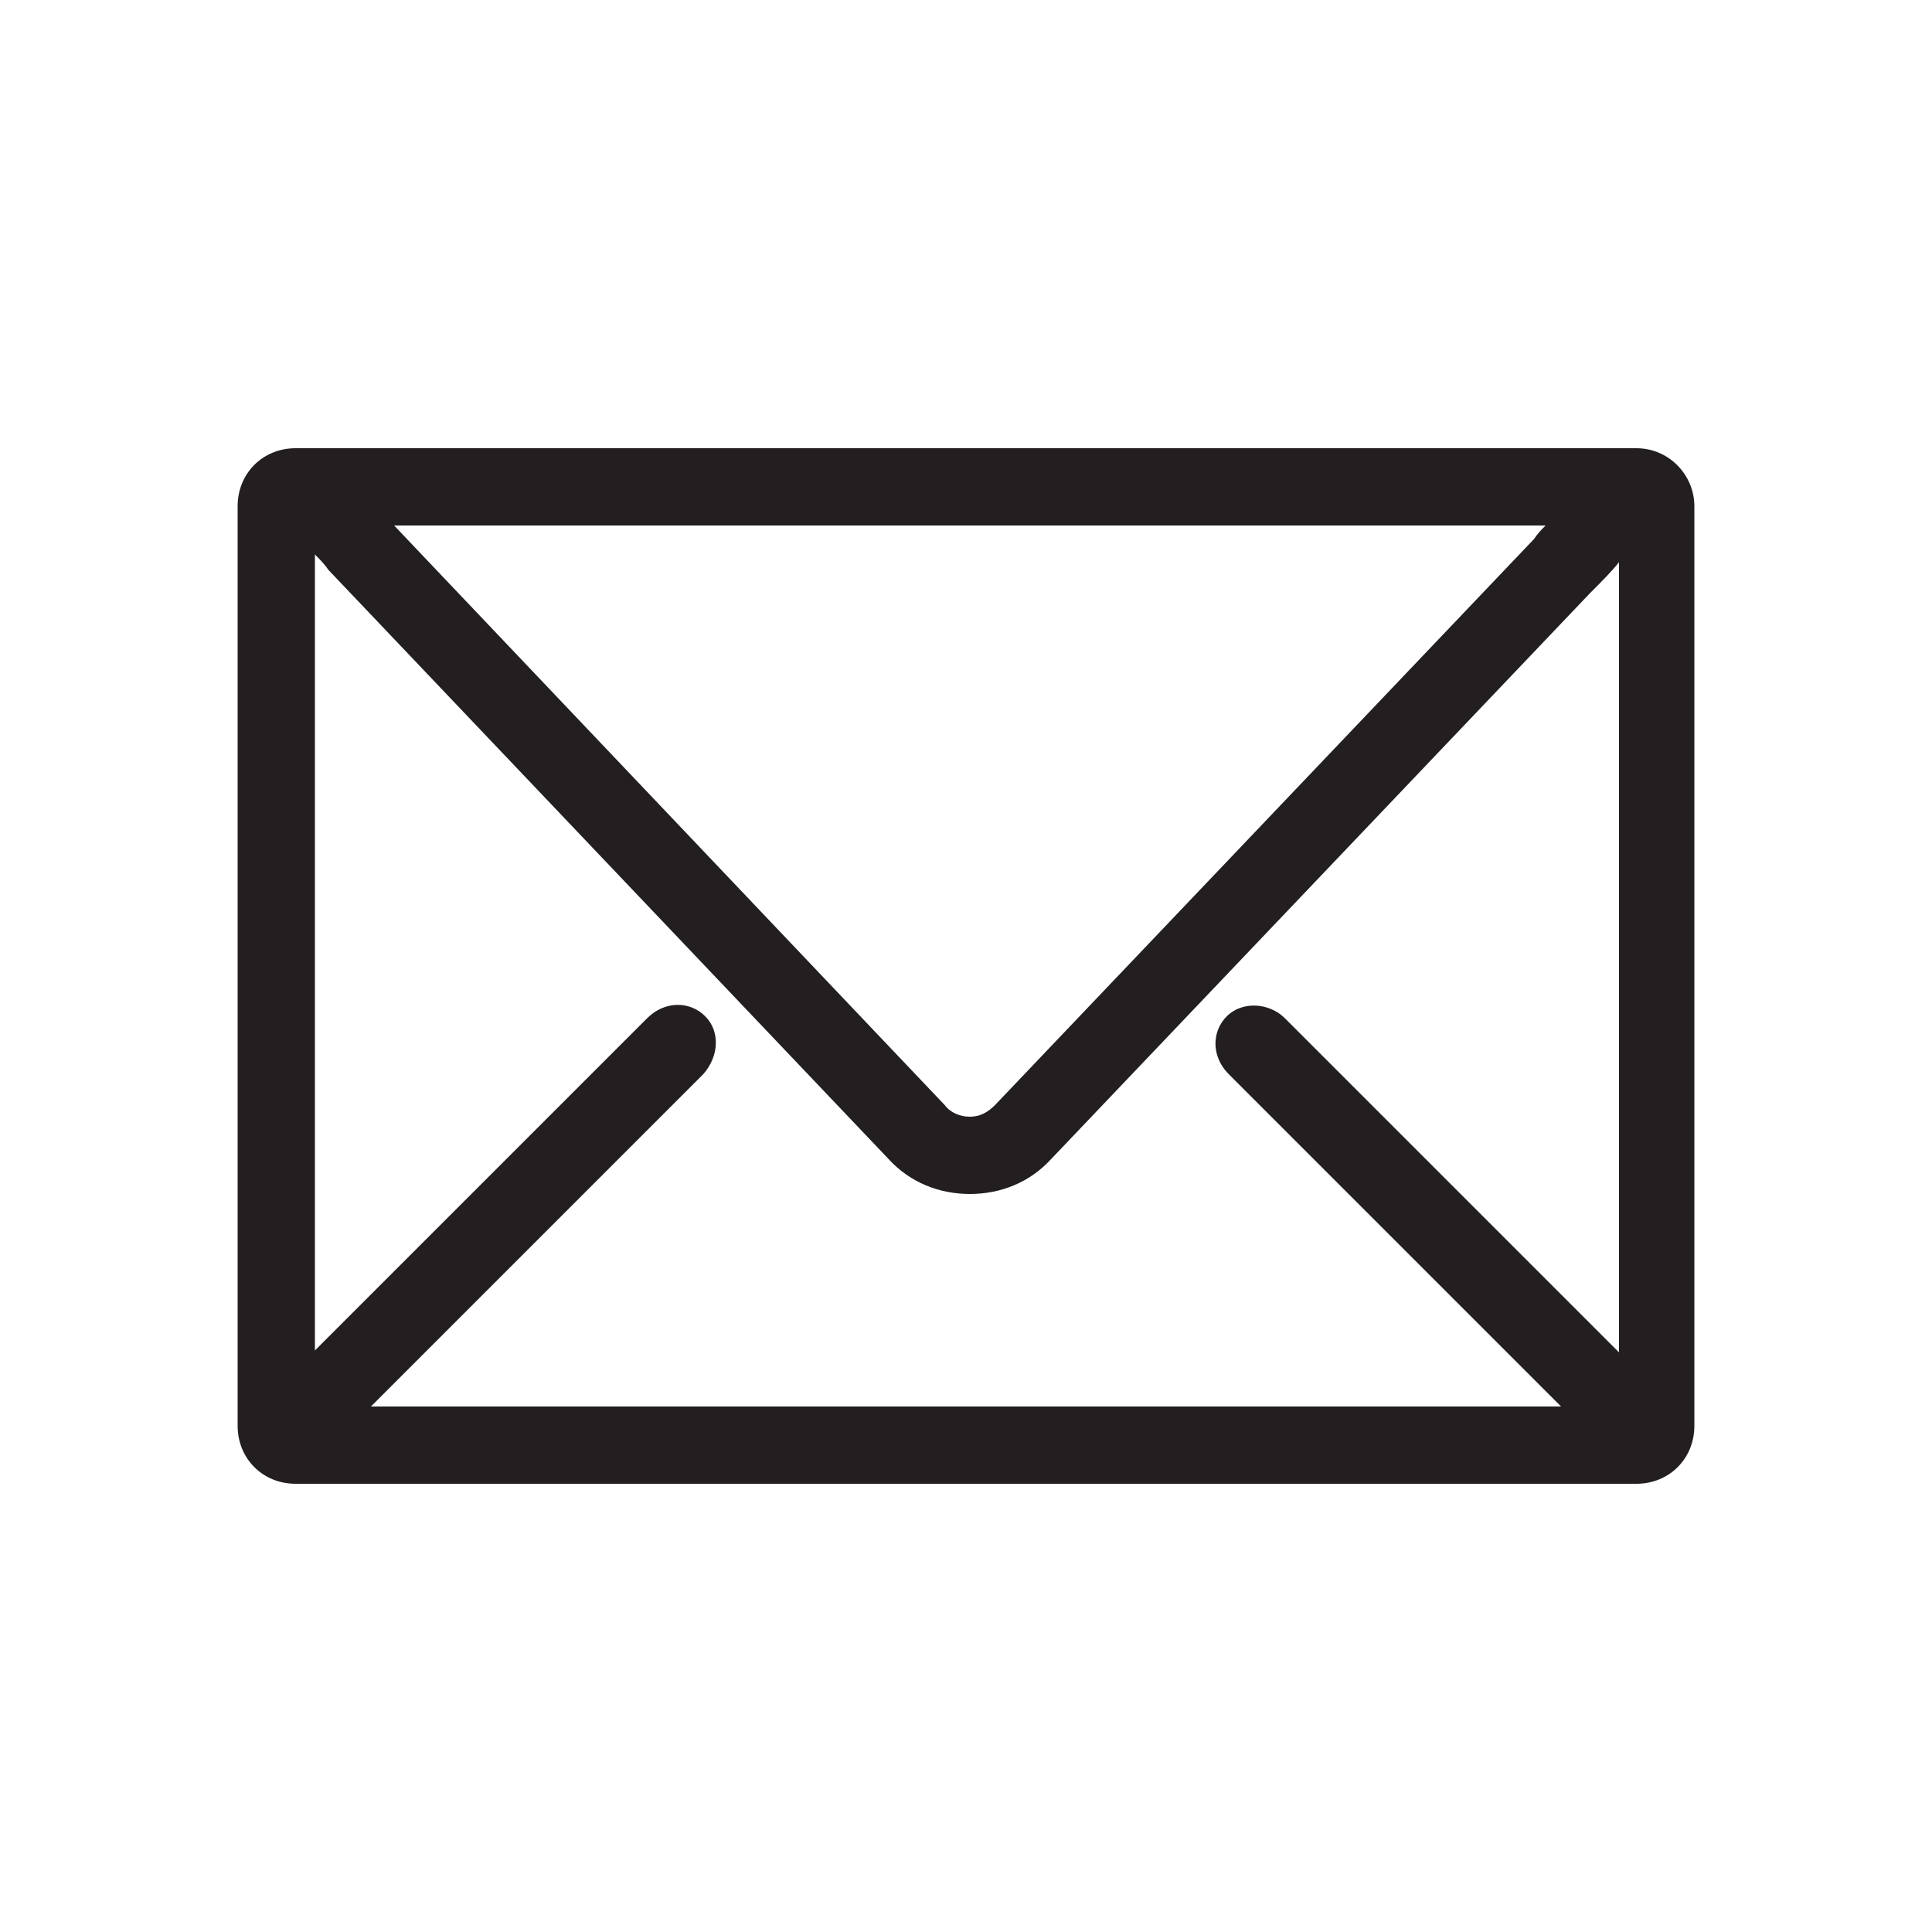
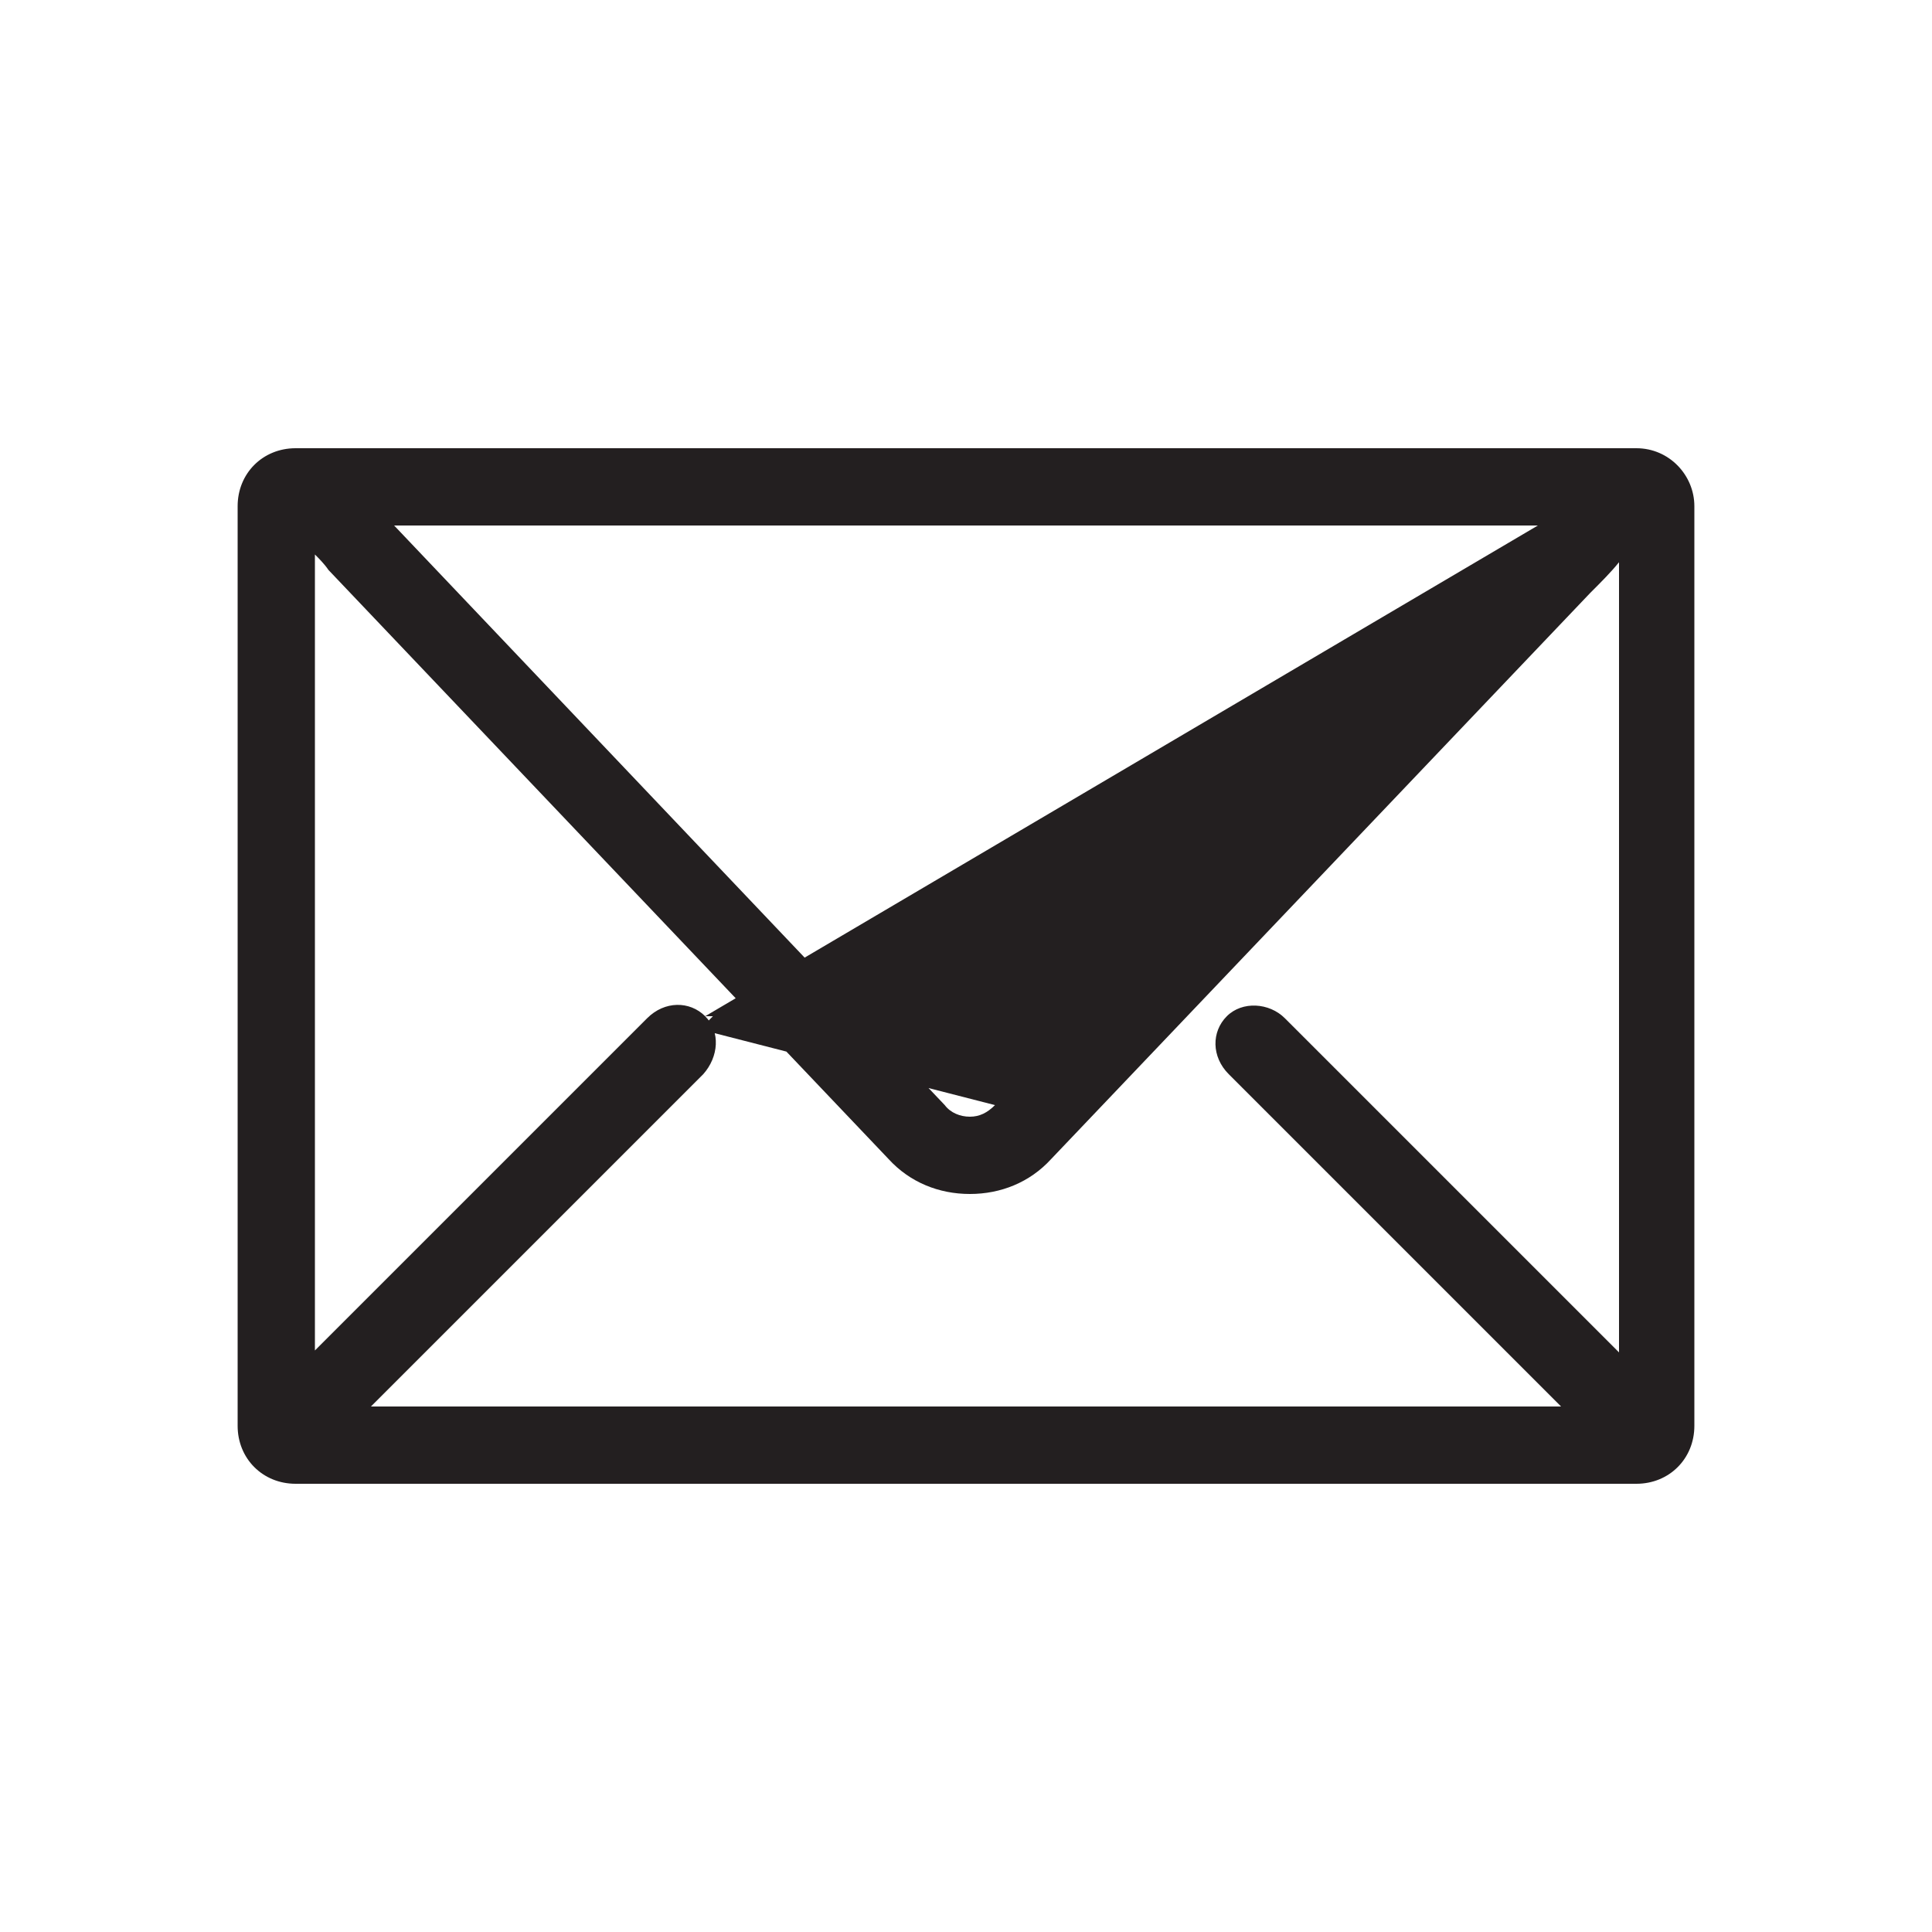
<svg xmlns="http://www.w3.org/2000/svg" version="1.1" id="Layer_1" x="0px" y="0px" viewBox="0 0 100 100" style="enable-background:new 0 0 100 100;" xml:space="preserve">
  <style type="text/css">
	.st0{fill:#231F20;}
</style>
-   <path class="st0" d="M84.7,23.2h-5.2H19.7h-4.4c-1.7,0-3,1.3-3,3v47.6c0,1.7,1.3,3,3,3h69.4c1.7,0,3-1.3,3-3V26.2  C87.7,24.6,86.4,23.2,84.7,23.2z M36.5,52.6c-0.8-0.8-2.1-0.8-3,0.1L16.3,69.9V28.7c0.2,0.2,0.5,0.5,0.7,0.8L46,60  c1.1,1.2,2.6,1.8,4.2,1.8h0c1.6,0,3.1-0.6,4.2-1.8l27.9-29.3c0.6-0.6,1.1-1.1,1.5-1.6v40.9L66.5,52.7c-0.8-0.8-2.2-0.9-3-0.1  c-0.8,0.8-0.8,2.1,0.1,3l17.2,17.2H19.2l17.2-17.2C37.2,54.7,37.3,53.4,36.5,52.6z M79.6,27.2c0.1,0,0.3,0,0.4,0  c-0.2,0.2-0.4,0.4-0.6,0.7L51.5,57.2c-0.4,0.4-0.8,0.6-1.3,0.6s-1-0.2-1.3-0.6l-28.5-30H79.6z" />
+   <path class="st0" d="M84.7,23.2h-5.2H19.7h-4.4c-1.7,0-3,1.3-3,3v47.6c0,1.7,1.3,3,3,3h69.4c1.7,0,3-1.3,3-3V26.2  C87.7,24.6,86.4,23.2,84.7,23.2z M36.5,52.6c-0.8-0.8-2.1-0.8-3,0.1L16.3,69.9V28.7c0.2,0.2,0.5,0.5,0.7,0.8L46,60  c1.1,1.2,2.6,1.8,4.2,1.8h0c1.6,0,3.1-0.6,4.2-1.8l27.9-29.3c0.6-0.6,1.1-1.1,1.5-1.6v40.9L66.5,52.7c-0.8-0.8-2.2-0.9-3-0.1  c-0.8,0.8-0.8,2.1,0.1,3l17.2,17.2H19.2l17.2-17.2C37.2,54.7,37.3,53.4,36.5,52.6z c0.1,0,0.3,0,0.4,0  c-0.2,0.2-0.4,0.4-0.6,0.7L51.5,57.2c-0.4,0.4-0.8,0.6-1.3,0.6s-1-0.2-1.3-0.6l-28.5-30H79.6z" />
</svg>